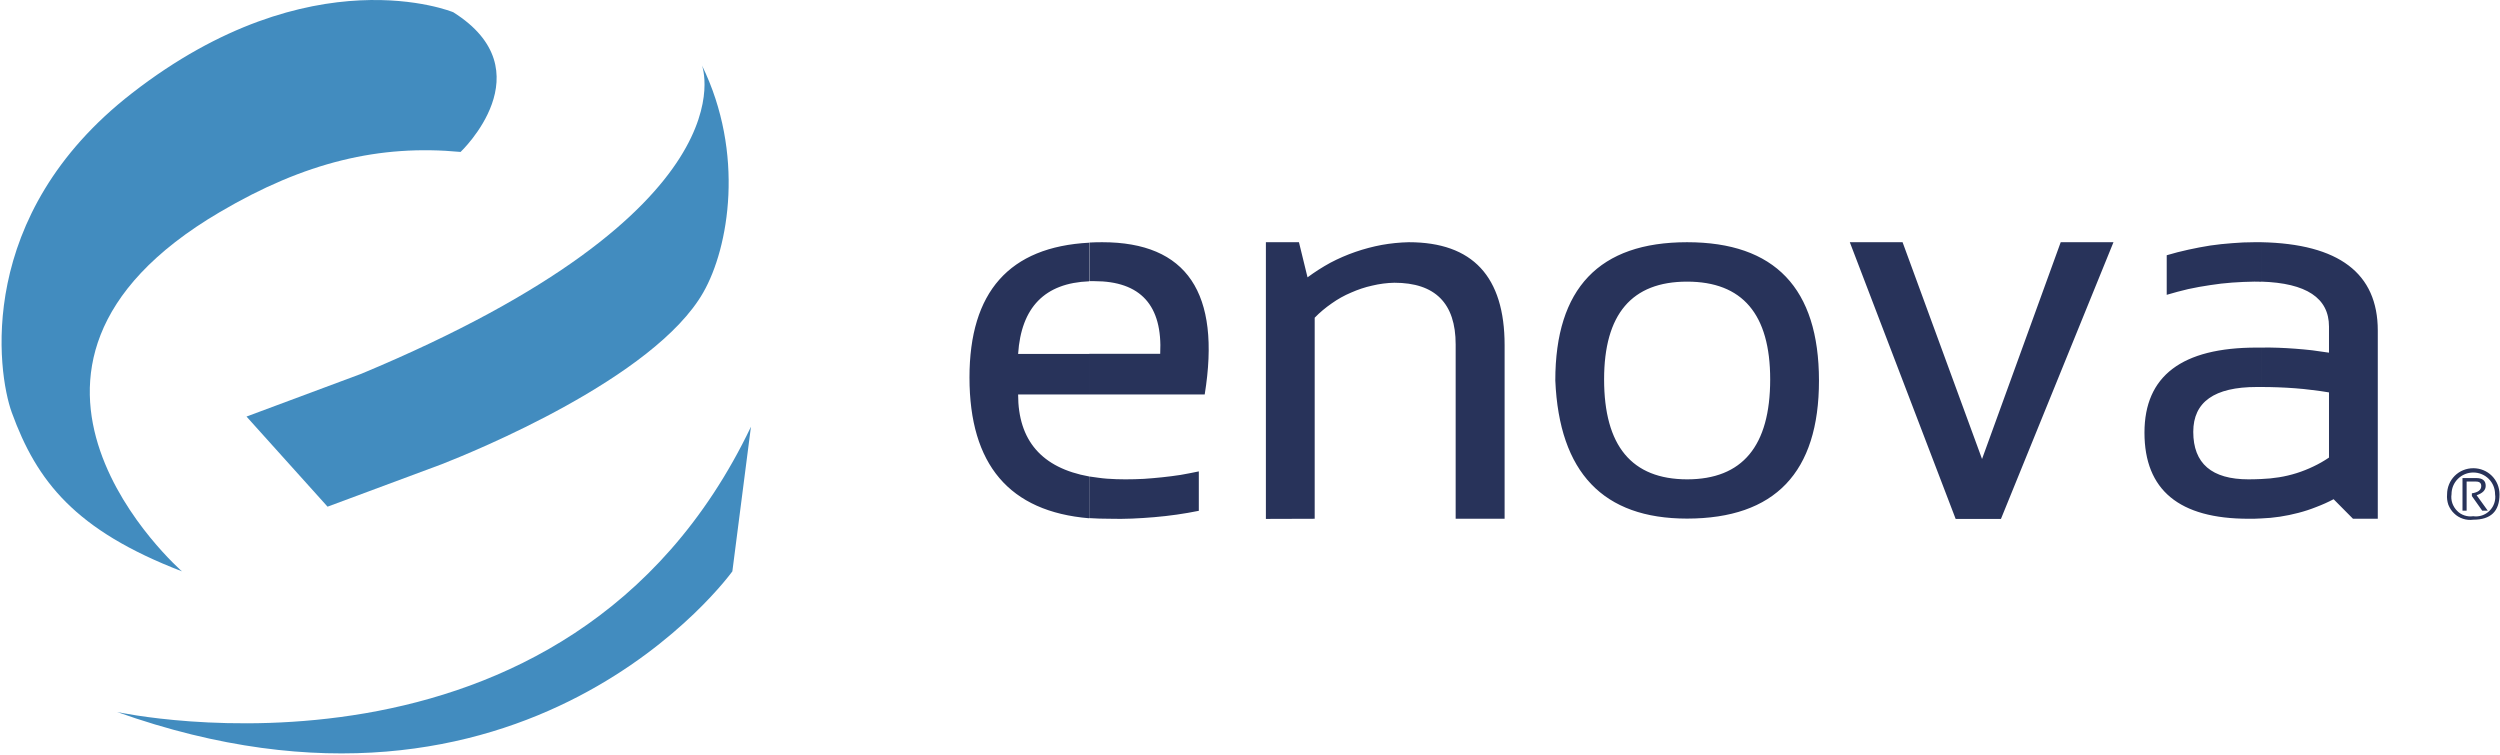
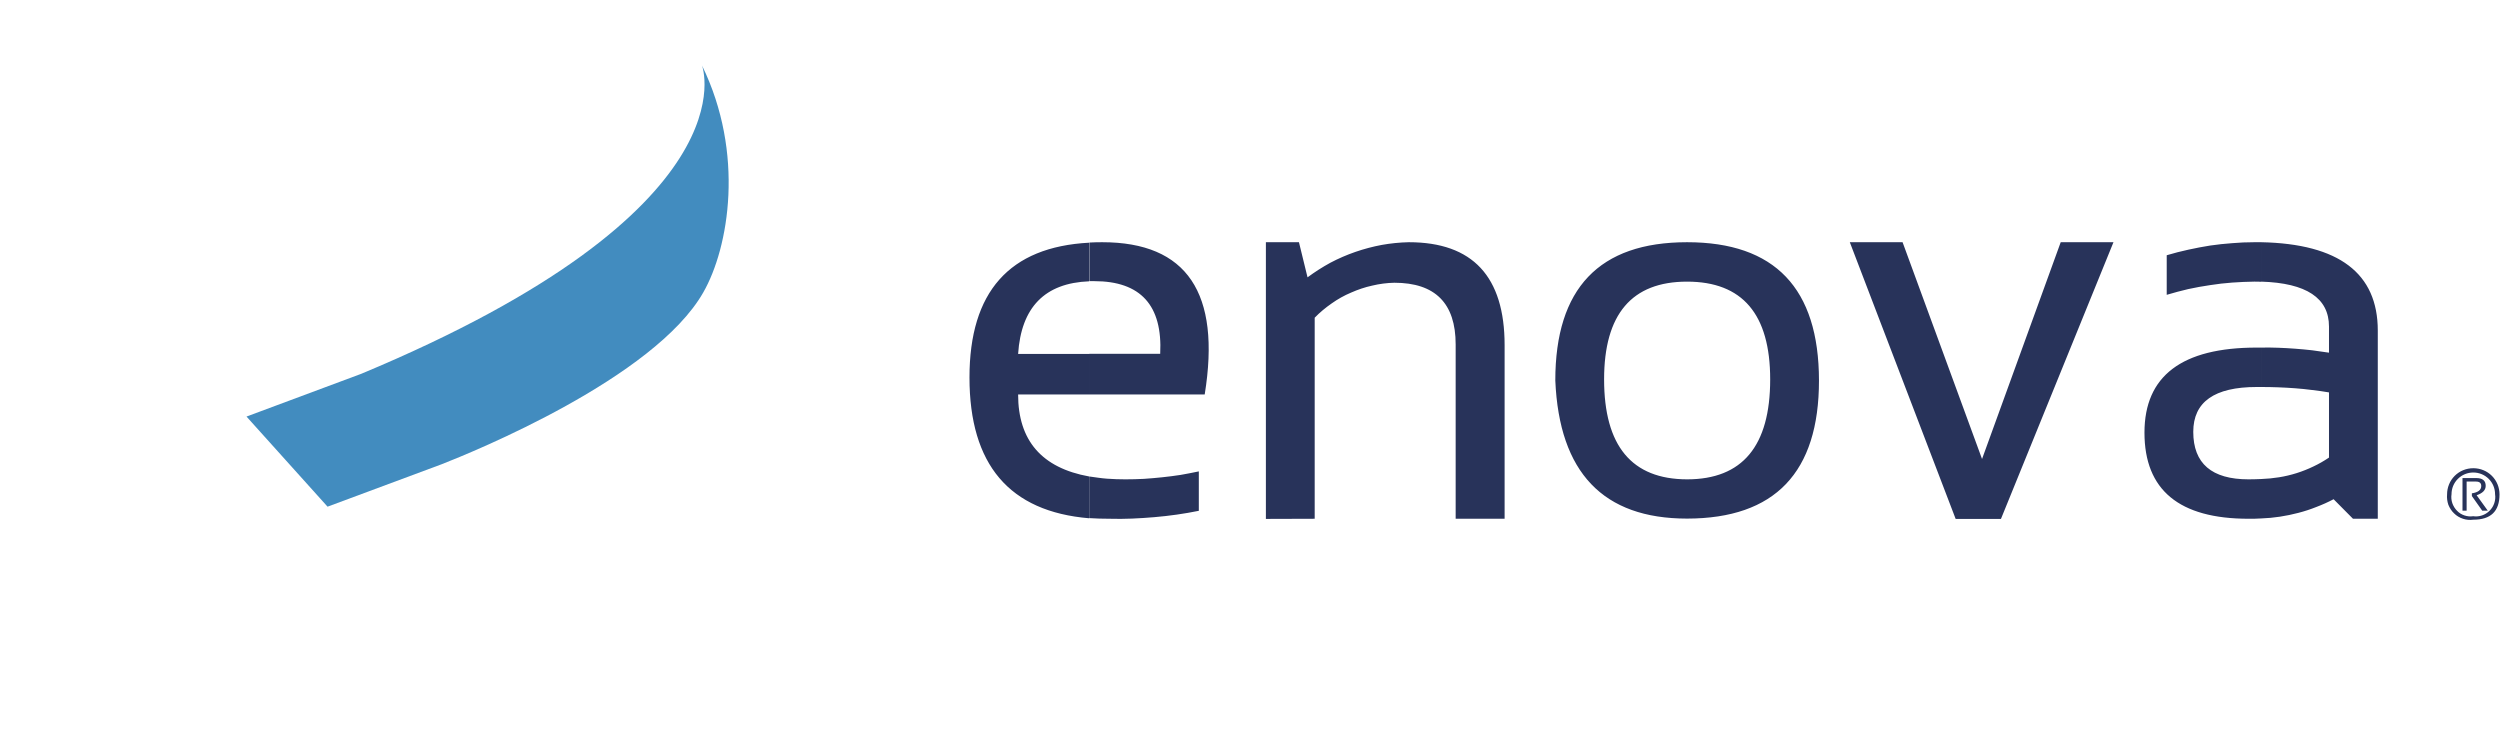
<svg xmlns="http://www.w3.org/2000/svg" version="1.2" viewBox="0 0 1573 475" width="1573" height="475">
  <title>enova-logo-svg</title>
  <style>
		.s0 { fill: #28335a } 
		.s1 { fill: #428cbf } 
	</style>
  <g id="Enova_Color_Logo">
    <g id="Enova_Color_Logo-2">
      <path id="Path_3299" fill-rule="evenodd" class="s0" d="m1422.7 326.2c-2.6 0.2-5.2 0.2-7.9 0.2q-65.5 0-65.5-54.2 0-53.5 70.6-53.5h2.8v24.8h-2.8q-39.9 0-39.9 28.2 0 29.9 34.8 29.9c2.7 0 5.3-0.1 7.9-0.2v24.8q0 0 0 0zm0-24.8q5.7-0.2 11.3-1.1 5.6-0.9 11-2.6 5.4-1.7 10.6-4.2 5.1-2.4 9.8-5.6v-41q-5.3-0.9-10.6-1.5-5.3-0.7-10.7-1.1-5.3-0.4-10.7-0.6-5.3-0.2-10.7-0.2v-24.8q5.4-0.1 10.7 0.1 5.4 0.2 10.7 0.6 5.4 0.4 10.7 1 5.3 0.7 10.6 1.5v-16.4q0-27-42.7-28.3v-24.8q73.4 1.5 73.4 55.6v118.4h-15.6l-12.2-12.3q-5.3 2.8-10.9 4.9-5.5 2.2-11.3 3.7-5.7 1.5-11.6 2.4-5.9 0.9-11.8 1.1v-24.8q0 0 0 0zm0-149v24.9c-1.4-0.1-2.8-0.1-4.3-0.1q-7 0.1-13.9 0.6-7 0.5-13.9 1.6-6.9 1-13.8 2.5-6.8 1.6-13.5 3.6v-24.9q6.7-2 13.6-3.5 6.8-1.5 13.7-2.6 6.9-1 13.9-1.5 6.9-0.6 13.9-0.6c1.5 0 2.9 0 4.3 0zm-308.9 86.3q0-61.5-52.3-61.5-52.2 0-52.2 61.5 0 62.8 52.2 62.9 52.3 0 52.3-62.9zm-52.3-86.3q82.9 0 83 87 0 86.8-83 86.9-79.2 0-82.9-86.9 0-87 82.9-87zm102.4 0h33.2l50 136.4 49.5-136.4h33.2l-70.8 174.1h-28.5zm-470.4 0q80 0 64.5 95.8h-72.6v-25.6h44.6q2.3-45.7-41.5-45.7c-1 0-2 0-3 0v-24.3q3.9-0.2 8-0.2zm-8.1 147.4q2.8 0.4 5.7 0.8 2.8 0.4 5.6 0.6 2.9 0.2 5.7 0.3 2.9 0.1 5.7 0.1 5.8 0 11.6-0.3 5.9-0.4 11.6-1 5.8-0.6 11.6-1.5 5.7-1 11.4-2.2v24.8q-6.9 1.4-13.9 2.4-7 1-14.1 1.6-7 0.6-14 0.9-7.1 0.3-14.1 0.1-6.7 0-12.8-0.4c0 0 0-26.2 0-26.2zm111.1 26.7v-174.1h20.8l5.4 22.1q6.9-5.1 14.4-9.2 7.6-4 15.7-6.8 8.1-2.8 16.6-4.4 8.4-1.5 17-1.7 60.3 0 60.3 64.8v109.2h-30.8v-109.7q0-38.8-38.6-38.8c-4.7 0.1-9.3 0.7-13.9 1.8-4.6 1-9 2.5-13.3 4.4-4.3 1.8-8.4 4.1-12.2 6.8-3.9 2.7-7.5 5.7-10.7 9v126.5zm-111.1-103.8h-44.8q2.9-44.1 44.7-45.7v-24.3q-75.3 4-75.3 84.8 0 82.3 75.3 88.6v-26.3q-44.7-8.1-44.7-51.6h44.8z" />
      <g id="Group_488">
-         <path id="Path_3300" class="s1" d="m73.7 448c258 91.8 387.1-88.5 387.1-88.5l11.7-91c-115.3 241.4-398.8 179.5-398.8 179.5z" />
        <path id="Path_3301" class="s1" d="m441.7 41.2c0 0 34.2 90.3-214.4 194-1 0.4-71 26.5-72.2 26.9l51 56.7c0 0 69.9-26 71.8-26.7 19.7-7.7 133.8-54.1 164.6-108.1 16.2-28.3 26.2-87.5-0.8-142.8z" />
-         <path id="Path_3302" class="s1" d="m138.4 133.4c53.5-31.5 100.6-42.6 151.4-37.8 0 0 54-51-4.6-87.9 0 0-89.1-36.9-202.1 50.9-98.9 76.7-84.8 175.7-75.7 200.9 15.7 43.2 39.7 74.1 107.1 100 0 0-145.2-126.8 23.9-226.1z" />
      </g>
      <path id="Path_3303" fill-rule="evenodd" class="s0" d="m1539.7 311.1c0-4.4 1.7-8.6 4.8-11.7 3.1-3.1 7.3-4.8 11.7-4.8 4.4 0 8.6 1.7 11.7 4.8 3.1 3.1 4.8 7.3 4.8 11.7q0 15.9-16.5 15.9c-2.2 0.3-4.4 0.1-6.5-0.6-2.1-0.7-4-1.8-5.6-3.4-1.6-1.5-2.8-3.4-3.6-5.4-0.7-2.1-1-4.3-0.8-6.5zm16.4 13.7c1.9 0.3 3.8 0.1 5.6-0.5 1.8-0.6 3.4-1.6 4.8-3 1.3-1.3 2.3-2.9 2.9-4.7 0.6-1.8 0.8-3.7 0.5-5.6 0-3.7-1.4-7.1-4-9.7-2.6-2.6-6.1-4-9.7-4-3.6 0-7.1 1.4-9.7 4-2.6 2.6-4 6-4 9.7-0.3 1.8-0.1 3.8 0.5 5.6 0.6 1.7 1.6 3.4 2.9 4.7 1.3 1.4 2.9 2.4 4.7 3 1.8 0.6 3.7 0.8 5.5 0.5zm-6.7-3.5v-20.5h8.7q5.9 0 5.9 4.9 0 4-5.7 5.9l7 9.7h-3.5l-6.5-9.2v-1.7q5.9-0.9 5.9-4.6 0-2.8-3.3-2.8h-5.9v18.3z" />
    </g>
  </g>
</svg>